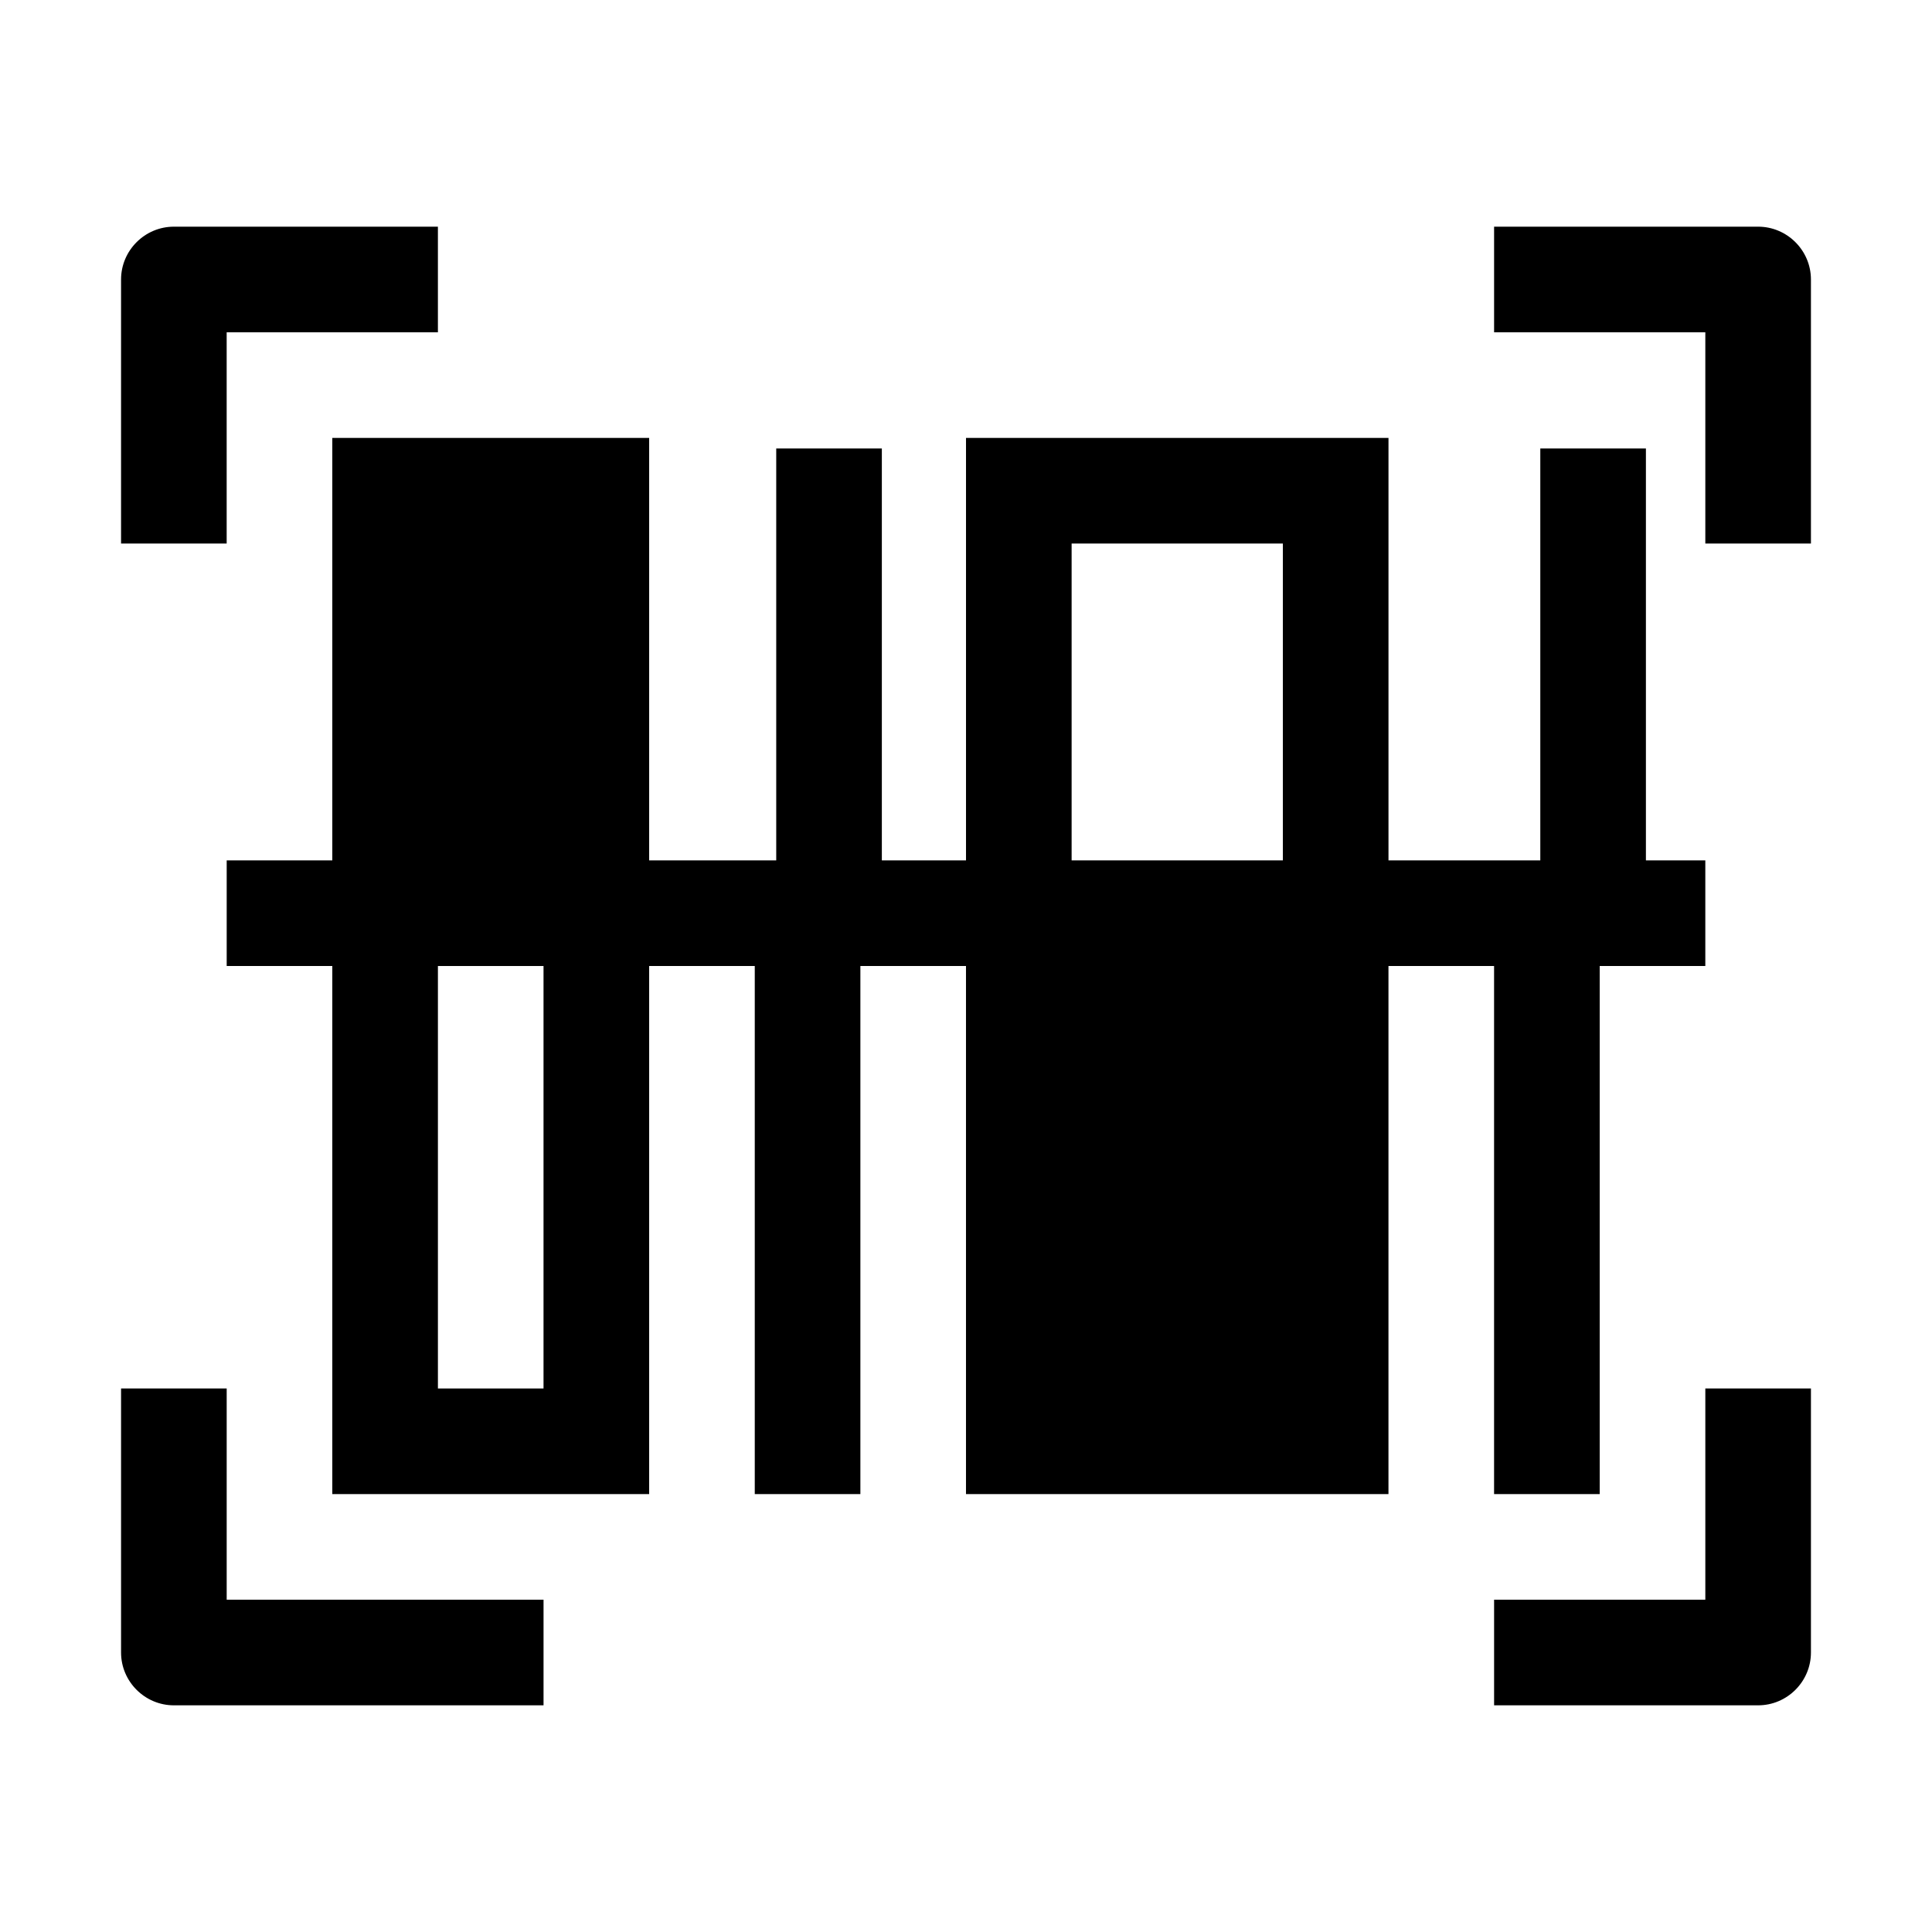
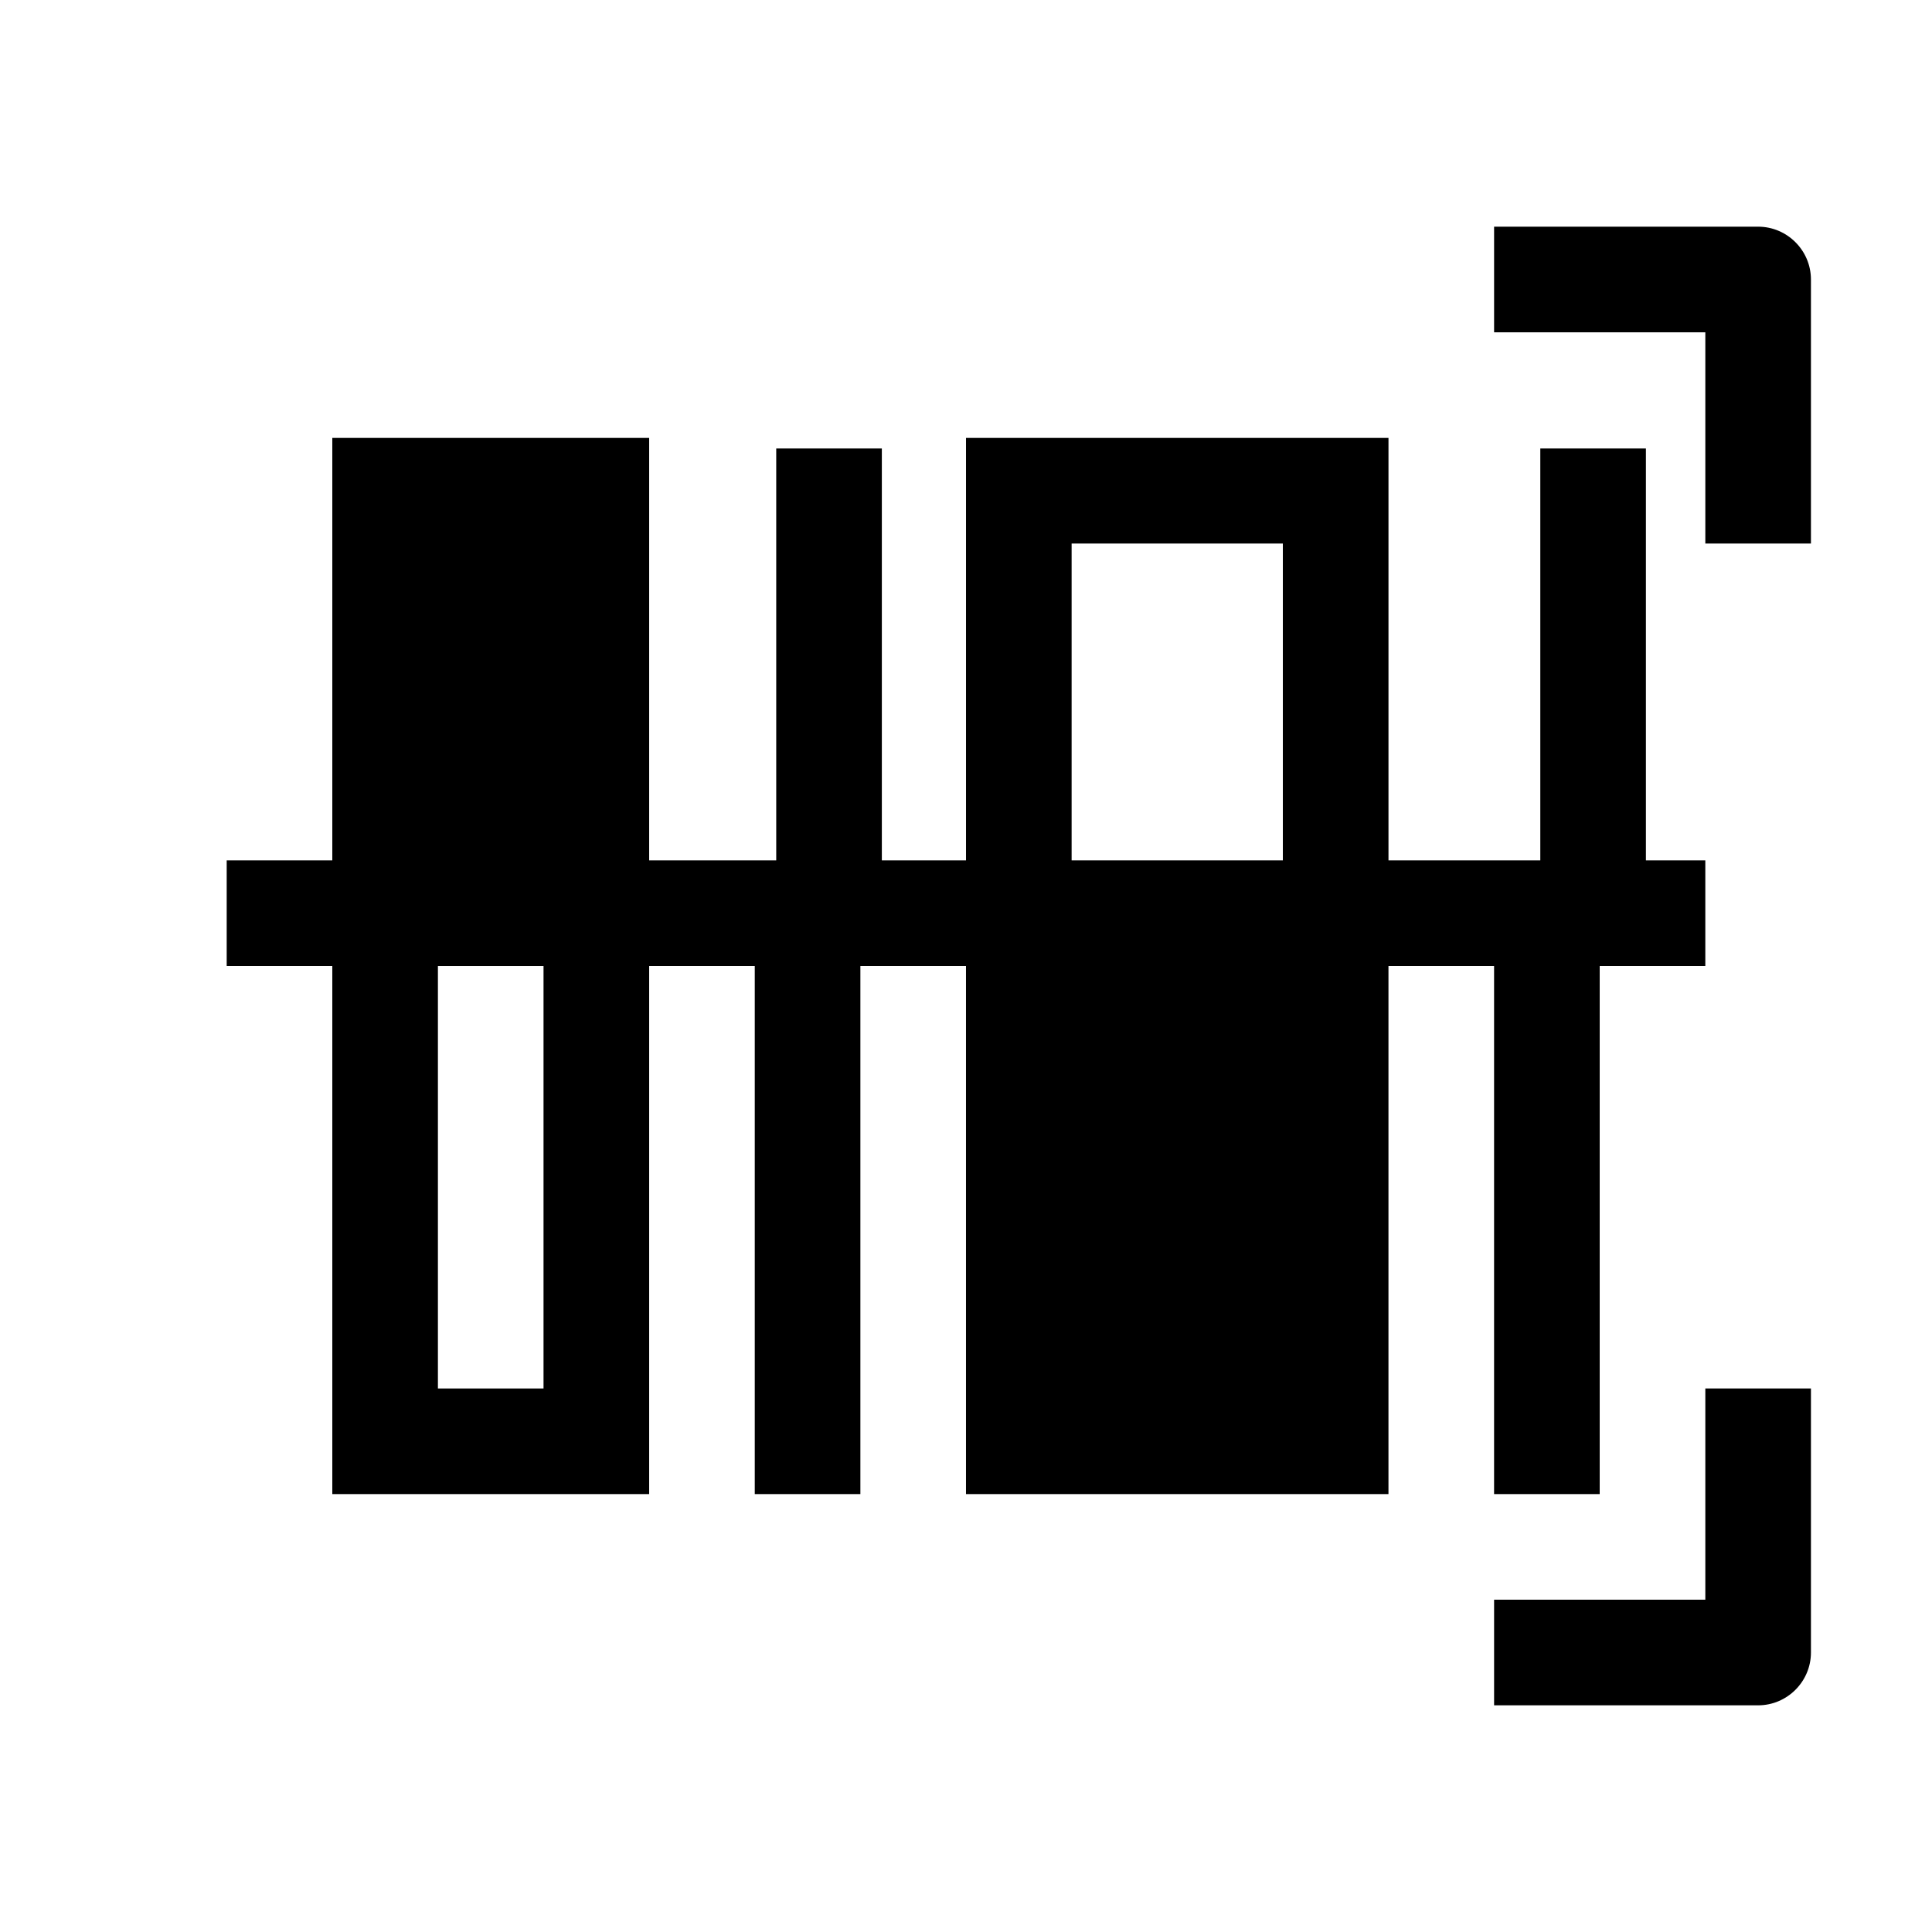
<svg xmlns="http://www.w3.org/2000/svg" fill="#000000" width="800px" height="800px" version="1.1" viewBox="144 144 512 512">
  <g>
    <path d="m539.95 539.95h27.988v-139.95h27.988v-27.988h-15.742v-109.16h-27.988v109.16h-40.234v-111.96h-111.96v111.96h-22.305v-109.16h-27.988v109.16h-33.676v-111.96h-83.969v111.96h-27.988v27.988h27.988v139.95h83.969v-139.95h27.988v139.95h27.988v-139.95h27.988v139.95h111.96v-139.95h27.988v139.95zm-251.91-27.988h-27.988v-111.96h27.988zm139.95-223.92h55.98v83.969h-55.98z" />
    <path d="m595.93 511.96v55.98h-55.98v27.988h69.973c7.695 0 13.996-6.297 13.996-13.996v-69.973z" />
    <path d="m595.93 288.04h27.988v-69.973c0-7.695-6.297-13.996-13.996-13.996h-69.973v27.988h55.98z" />
-     <path d="m204.07 232.06h55.98v-27.988h-69.973c-7.695 0-13.996 6.297-13.996 13.996v69.973h27.988z" />
-     <path d="m204.07 511.96h-27.988v69.973c0 7.695 6.297 13.996 13.996 13.996h97.965v-27.988h-83.969v-55.98z" />
  </g>
</svg>